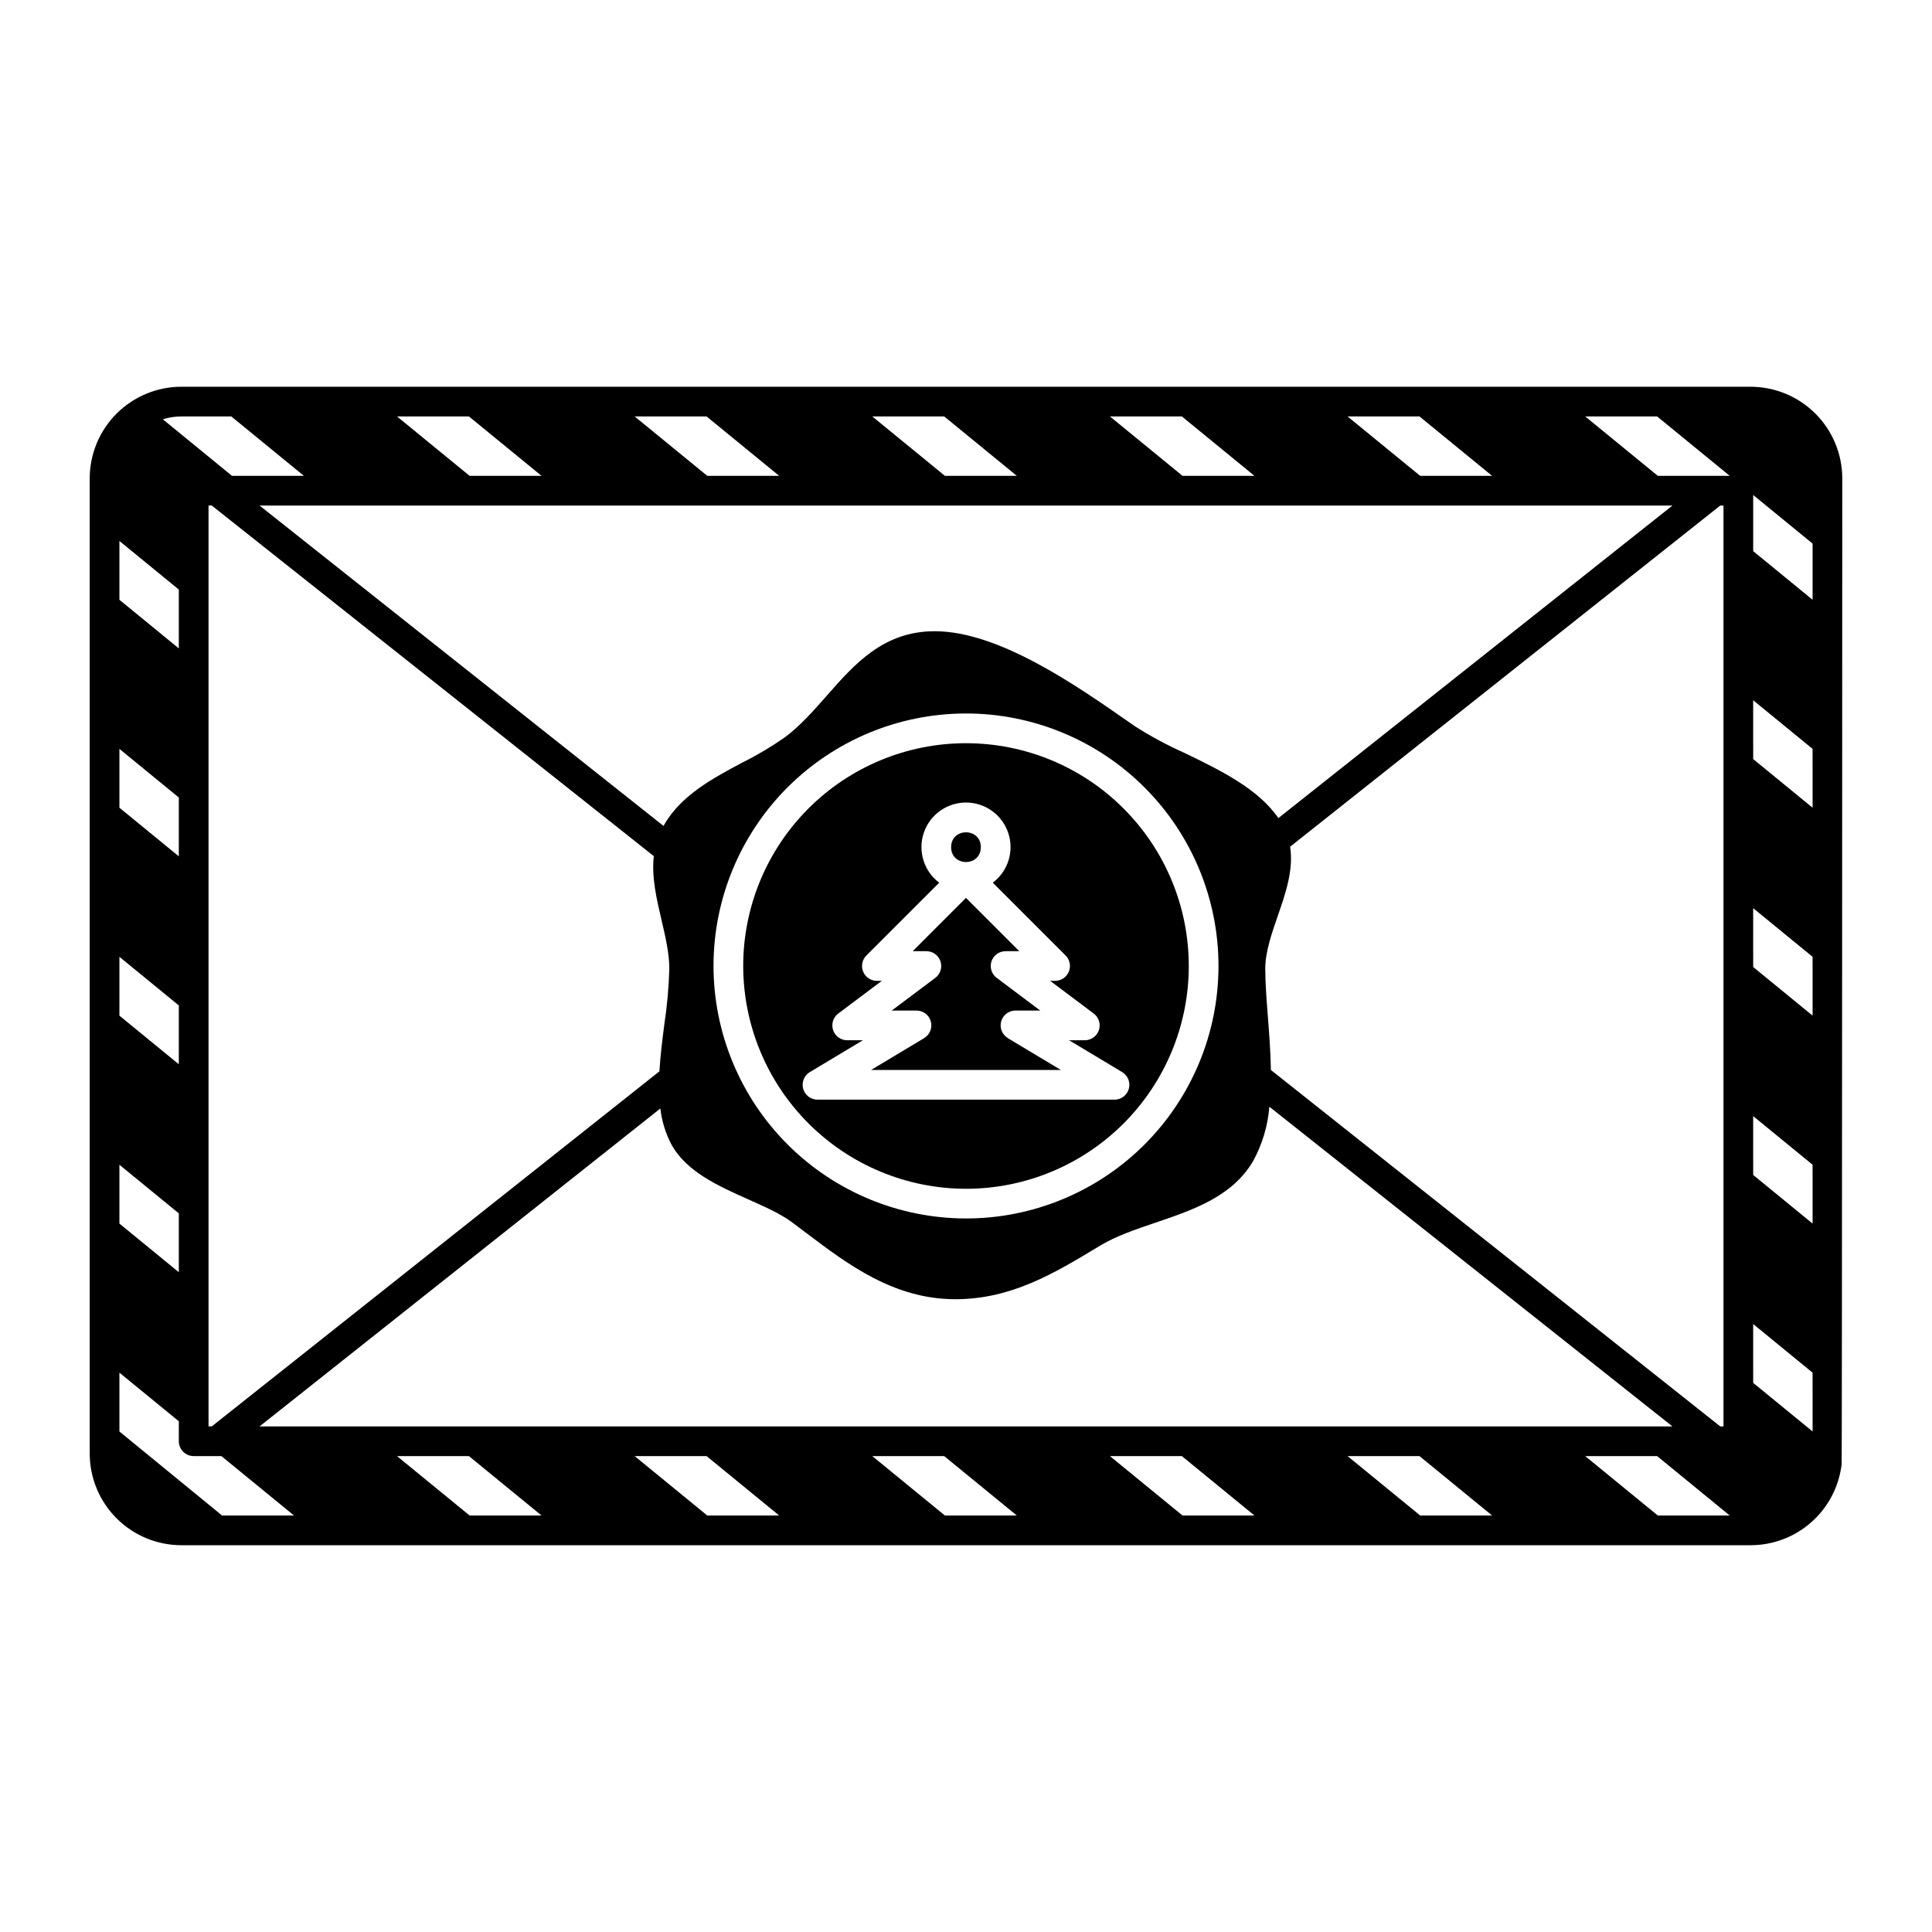
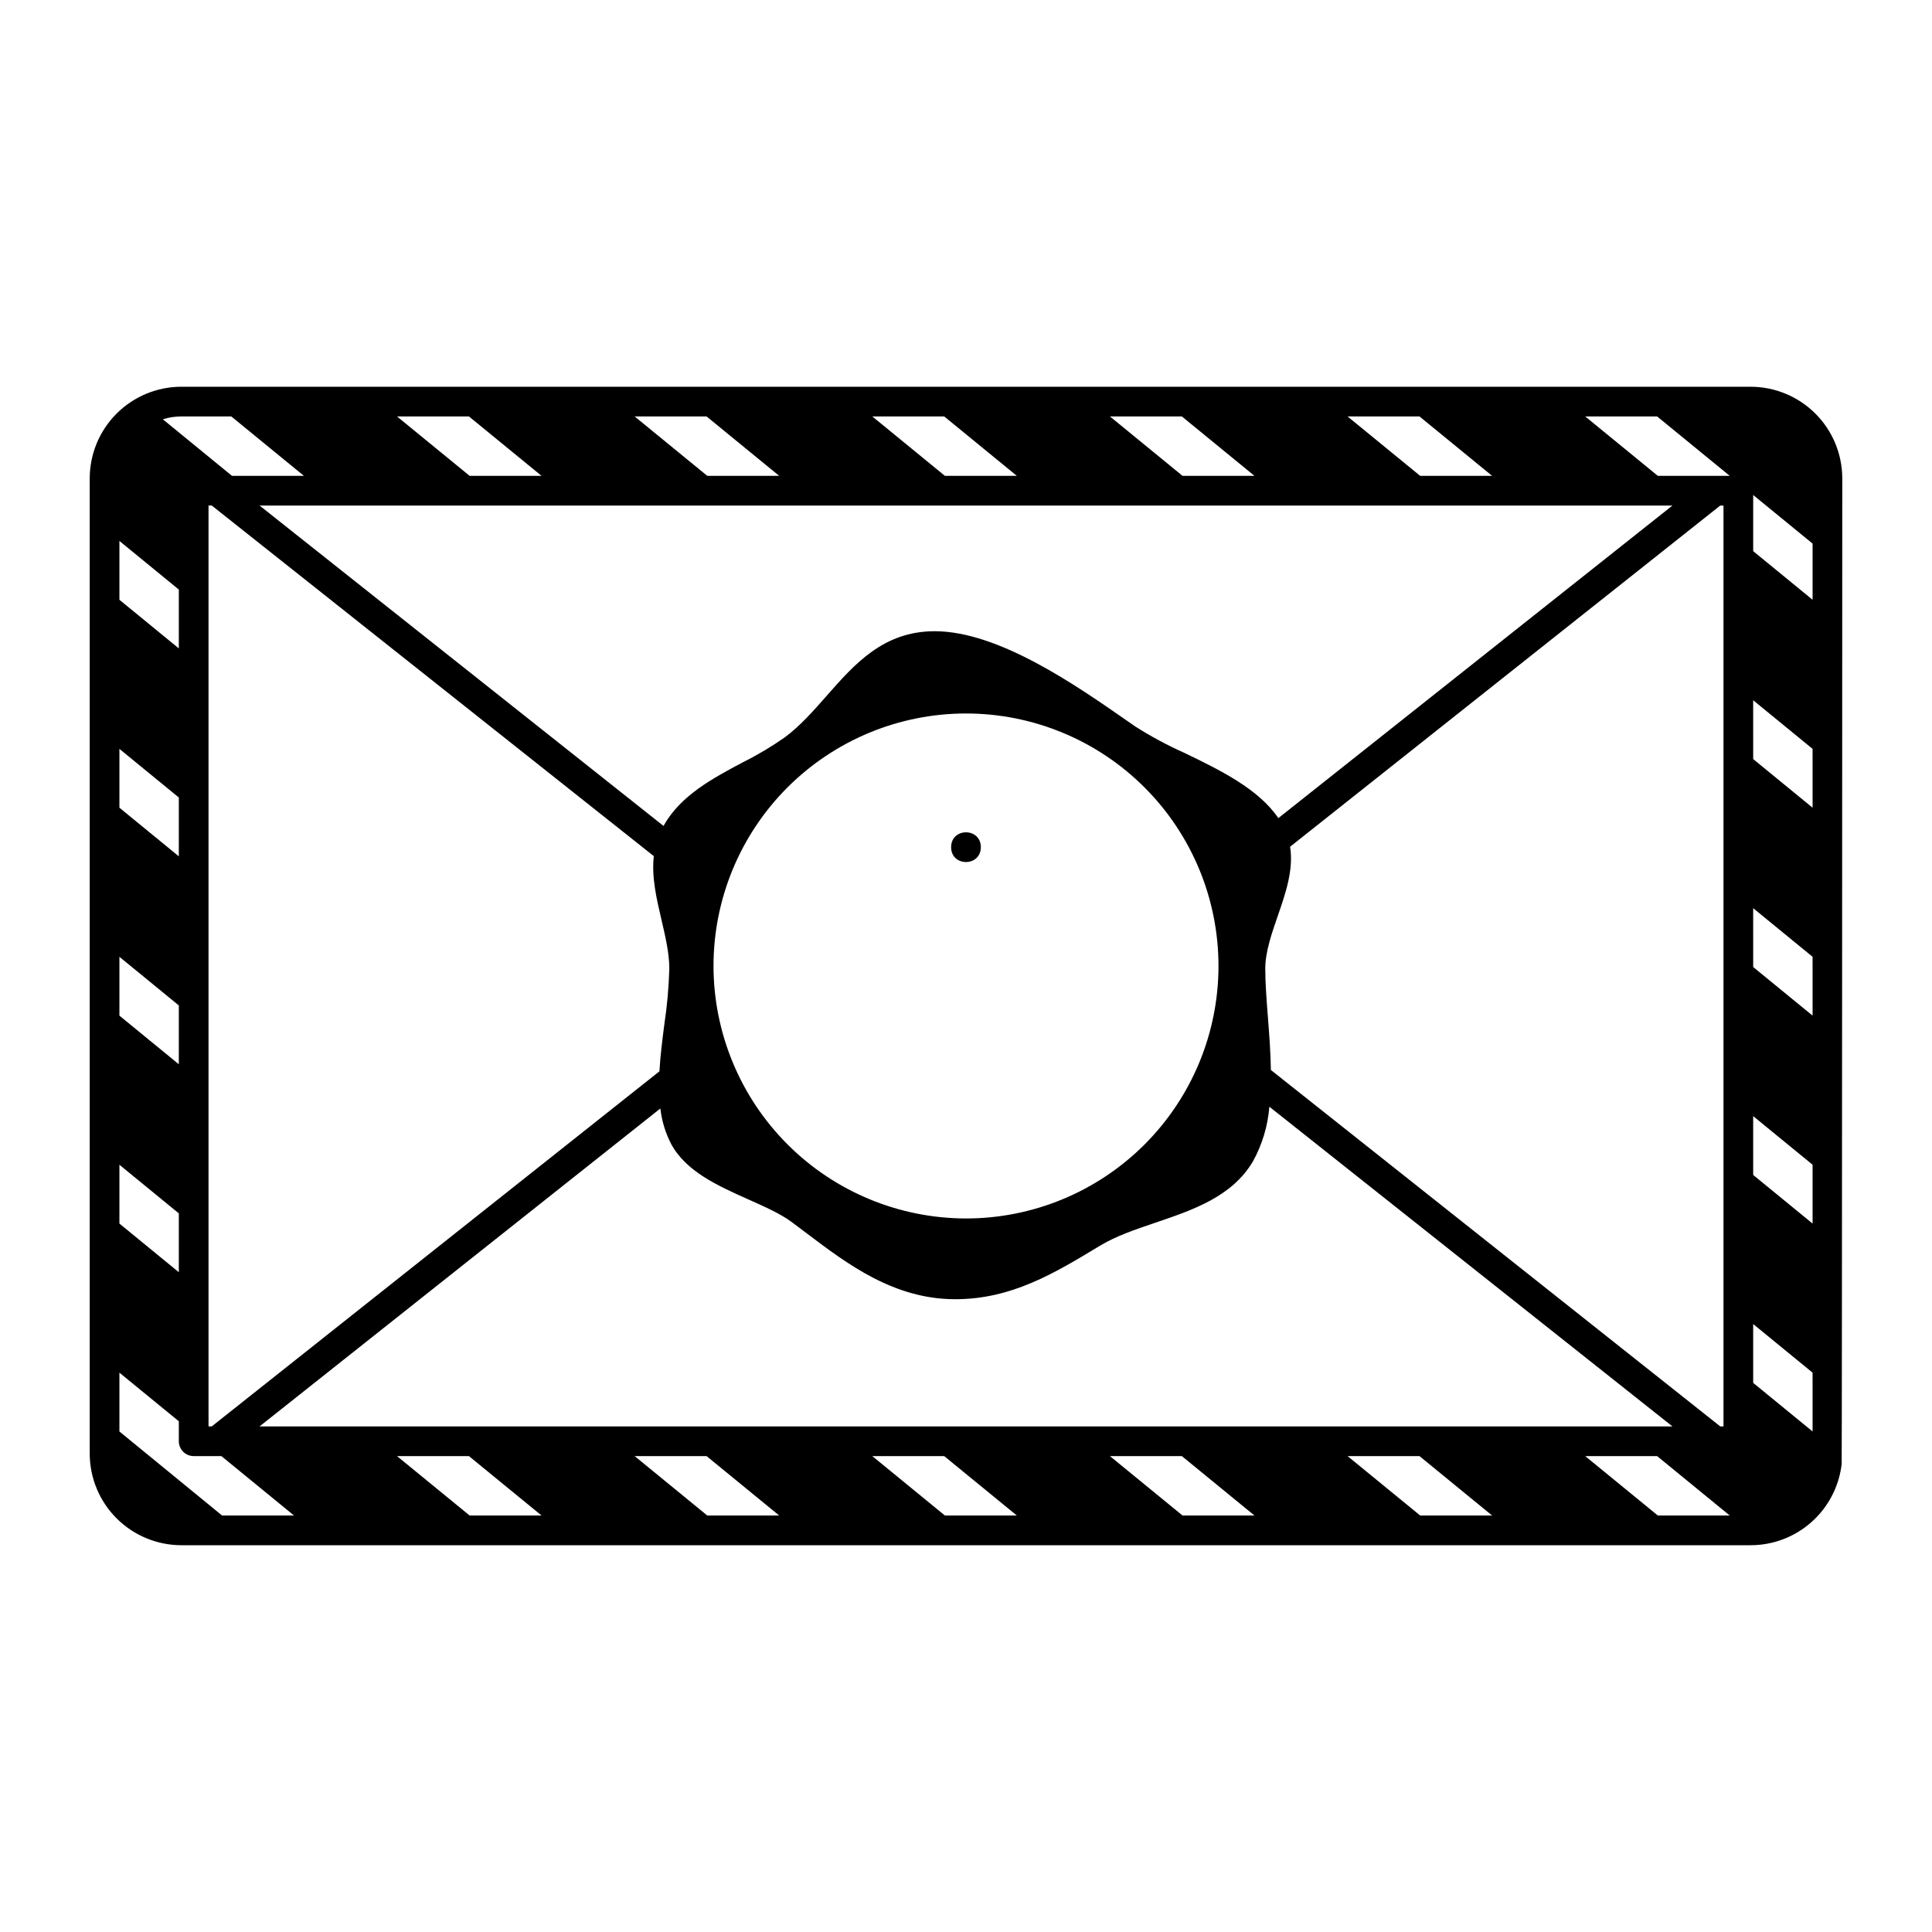
<svg xmlns="http://www.w3.org/2000/svg" fill="#000000" width="800px" height="800px" version="1.1" viewBox="144 144 512 512">
  <g>
    <path d="m607.94 246.49h-415.88c-6.438 0.008-12.609 2.57-17.164 7.121-4.555 4.555-7.113 10.727-7.121 17.164v258.44c0.008 6.438 2.566 12.609 7.121 17.164 4.555 4.551 10.727 7.113 17.164 7.121h415.88c1.879 0 3.754-0.219 5.582-0.652 0.047-0.008 0.09-0.02 0.137-0.031h-0.004c4.824-1.176 9.176-3.797 12.465-7.516 3.289-3.723 5.359-8.359 5.938-13.289 0.109-0.953 0.164-261.23 0.164-261.23v-0.004c-0.008-6.438-2.566-12.609-7.117-17.16-4.555-4.555-10.727-7.113-17.164-7.125zm-87.762 7.871 19.242 15.742-19.059 0.004-19.242-15.742zm-200.89 133.37c1.023 4.356 2.086 8.863 2.086 12.973-0.137 4.93-0.574 9.852-1.316 14.73-0.535 4.164-1.074 8.375-1.305 12.48l-118.64 94.098h-0.852v-244.04h0.852l117.15 92.91c-0.621 5.531 0.715 11.254 2.027 16.844zm-0.289 50.031h0.004c0.367 3.266 1.332 6.438 2.836 9.359 3.93 7.344 12.418 11.137 20.625 14.801 4.301 1.922 8.363 3.738 11.242 5.859 1.379 1.012 2.754 2.055 4.133 3.102 10.809 8.168 23.066 17.422 39.312 17.422 14.914 0 26.262-6.863 38.277-14.129l0.137-0.082c4.184-2.527 9.25-4.246 14.613-6.066 9.98-3.387 20.301-6.887 25.84-16.211v0.004c2.477-4.477 3.969-9.43 4.375-14.531l106.82 84.723h-374.43zm14.086-37.766c0-17.746 7.051-34.766 19.598-47.316 12.551-12.547 29.57-19.598 47.316-19.598s34.766 7.051 47.312 19.598c12.547 12.551 19.598 29.57 19.598 47.316s-7.051 34.766-19.598 47.312-29.566 19.598-47.312 19.598c-17.742-0.02-34.75-7.074-47.293-19.621-12.543-12.543-19.602-29.551-19.621-47.289zm147.71 27.562c-0.074-4.723-0.438-9.496-0.793-14.059-0.359-4.613-0.695-8.969-0.695-12.793 0-4.418 1.688-9.285 3.316-13.992 2.094-6.051 4.231-12.262 3.266-18.32l114-90.418h0.852v244.04h-0.852zm1.98-66.746c-5.312-7.824-15.68-12.84-24.945-17.309h-0.004c-4.481-2.008-8.812-4.336-12.957-6.969l-2.367-1.645c-13.516-9.402-33.949-23.609-50.801-23.609-13.578 0-21.234 8.703-28.633 17.121-3.41 3.879-6.938 7.891-11.012 10.949-3.551 2.492-7.281 4.715-11.164 6.648-8.156 4.344-16.57 8.832-21.059 16.879l-107.05-84.902h374.43zm-25.574-106.45 19.242 15.742h-19.059l-19.242-15.742zm-62.977 0 19.242 15.742h-19.059l-19.242-15.742zm-62.977 0 19.242 15.742h-19.059l-19.242-15.742zm-62.977 0 19.242 15.742h-19.059l-19.242-15.742zm-76.211 0h13.234l19.242 15.742h-19.059l-18.328-14.992c1.59-0.5 3.246-0.75 4.91-0.75zm-16.414 32.996 15.742 12.883v15.59l-15.742-12.883zm0 55.105 15.742 12.883v15.59l-15.742-12.887zm0 55.105 15.742 12.883v15.59l-15.742-12.887zm0 55.105 15.742 12.883v15.59l-15.742-12.887zm27.207 92.953-27.207-22.266v-15.59l15.742 12.883 0.004 5.289c0 1.047 0.414 2.047 1.152 2.785s1.738 1.152 2.781 1.152h7.34l19.242 15.742zm65.602 0-19.242-15.742h19.059l19.242 15.742zm62.977 0-19.242-15.742h19.059l19.242 15.742zm62.977 0-19.242-15.742h19.059l19.242 15.742zm62.977 0-19.242-15.742h19.059l19.242 15.742zm62.977 0-19.242-15.742h19.059l19.242 15.742zm62.977 0-19.242-15.742h19.059l19.238 15.742zm0-275.52-19.242-15.742h19.059l19.242 15.742zm41.016 253.25-15.742-12.879-0.004-15.59 15.742 12.883zm0-55.098-15.742-12.883-0.004-15.594 15.742 12.883zm0-55.105-15.742-12.883-0.004-15.594 15.742 12.883zm0-55.105-15.742-12.883-0.004-15.59 15.742 12.883zm0-55.105-15.742-12.883v-14.879l15.742 12.879z" />
    <path d="m403.93 368.51c0 5.246-7.871 5.246-7.871 0 0-5.25 7.871-5.25 7.871 0" />
-     <path d="m400 459.04c15.656 0 30.676-6.219 41.746-17.293 11.074-11.07 17.293-26.09 17.293-41.746 0-15.66-6.219-30.676-17.293-41.75-11.07-11.07-26.09-17.293-41.746-17.293-15.66 0-30.676 6.223-41.75 17.293-11.07 11.074-17.293 26.09-17.293 41.75 0.02 15.652 6.246 30.66 17.312 41.727 11.07 11.07 26.074 17.293 41.73 17.312zm-43.152-26.5c-0.473-1.707 0.25-3.519 1.77-4.43l14.051-8.43h-4.156c-1.695 0-3.199-1.086-3.734-2.691-0.535-1.609 0.016-3.379 1.371-4.394l11.543-8.66h-1.309c-1.594 0-3.027-0.957-3.637-2.43-0.609-1.469-0.273-3.164 0.855-4.289l19.297-19.293h-0.004c-4.055-3.055-5.703-8.363-4.094-13.18 1.609-4.816 6.121-8.062 11.199-8.062s9.586 3.246 11.195 8.062c1.613 4.816-0.035 10.125-4.094 13.18l19.297 19.293c1.125 1.125 1.461 2.82 0.852 4.289-0.609 1.473-2.043 2.43-3.637 2.43h-1.312l11.543 8.66h0.004c1.355 1.016 1.91 2.785 1.371 4.394-0.535 1.605-2.039 2.691-3.731 2.691h-4.16l14.055 8.434c1.52 0.91 2.242 2.719 1.77 4.426-0.473 1.703-2.023 2.883-3.793 2.883h-78.723c-1.766 0-3.32-1.18-3.789-2.883z" />
-     <path d="m411.09 419.12 0.008-0.012c-1.52-0.902-2.25-2.715-1.777-4.418 0.473-1.707 2.027-2.887 3.797-2.883h6.562l-11.543-8.66v0.004c-1.359-1.012-1.914-2.785-1.379-4.391 0.535-1.609 2.043-2.688 3.738-2.68v-0.016h3.613l-14.109-14.113-14.113 14.113h3.613v0.016c1.695-0.008 3.203 1.07 3.738 2.68 0.535 1.605-0.02 3.379-1.379 4.391l-11.539 8.656h6.562c1.77-0.004 3.324 1.176 3.797 2.883 0.469 1.703-0.258 3.516-1.781 4.418l0.008 0.012-14.059 8.434h50.297z" />
  </g>
</svg>